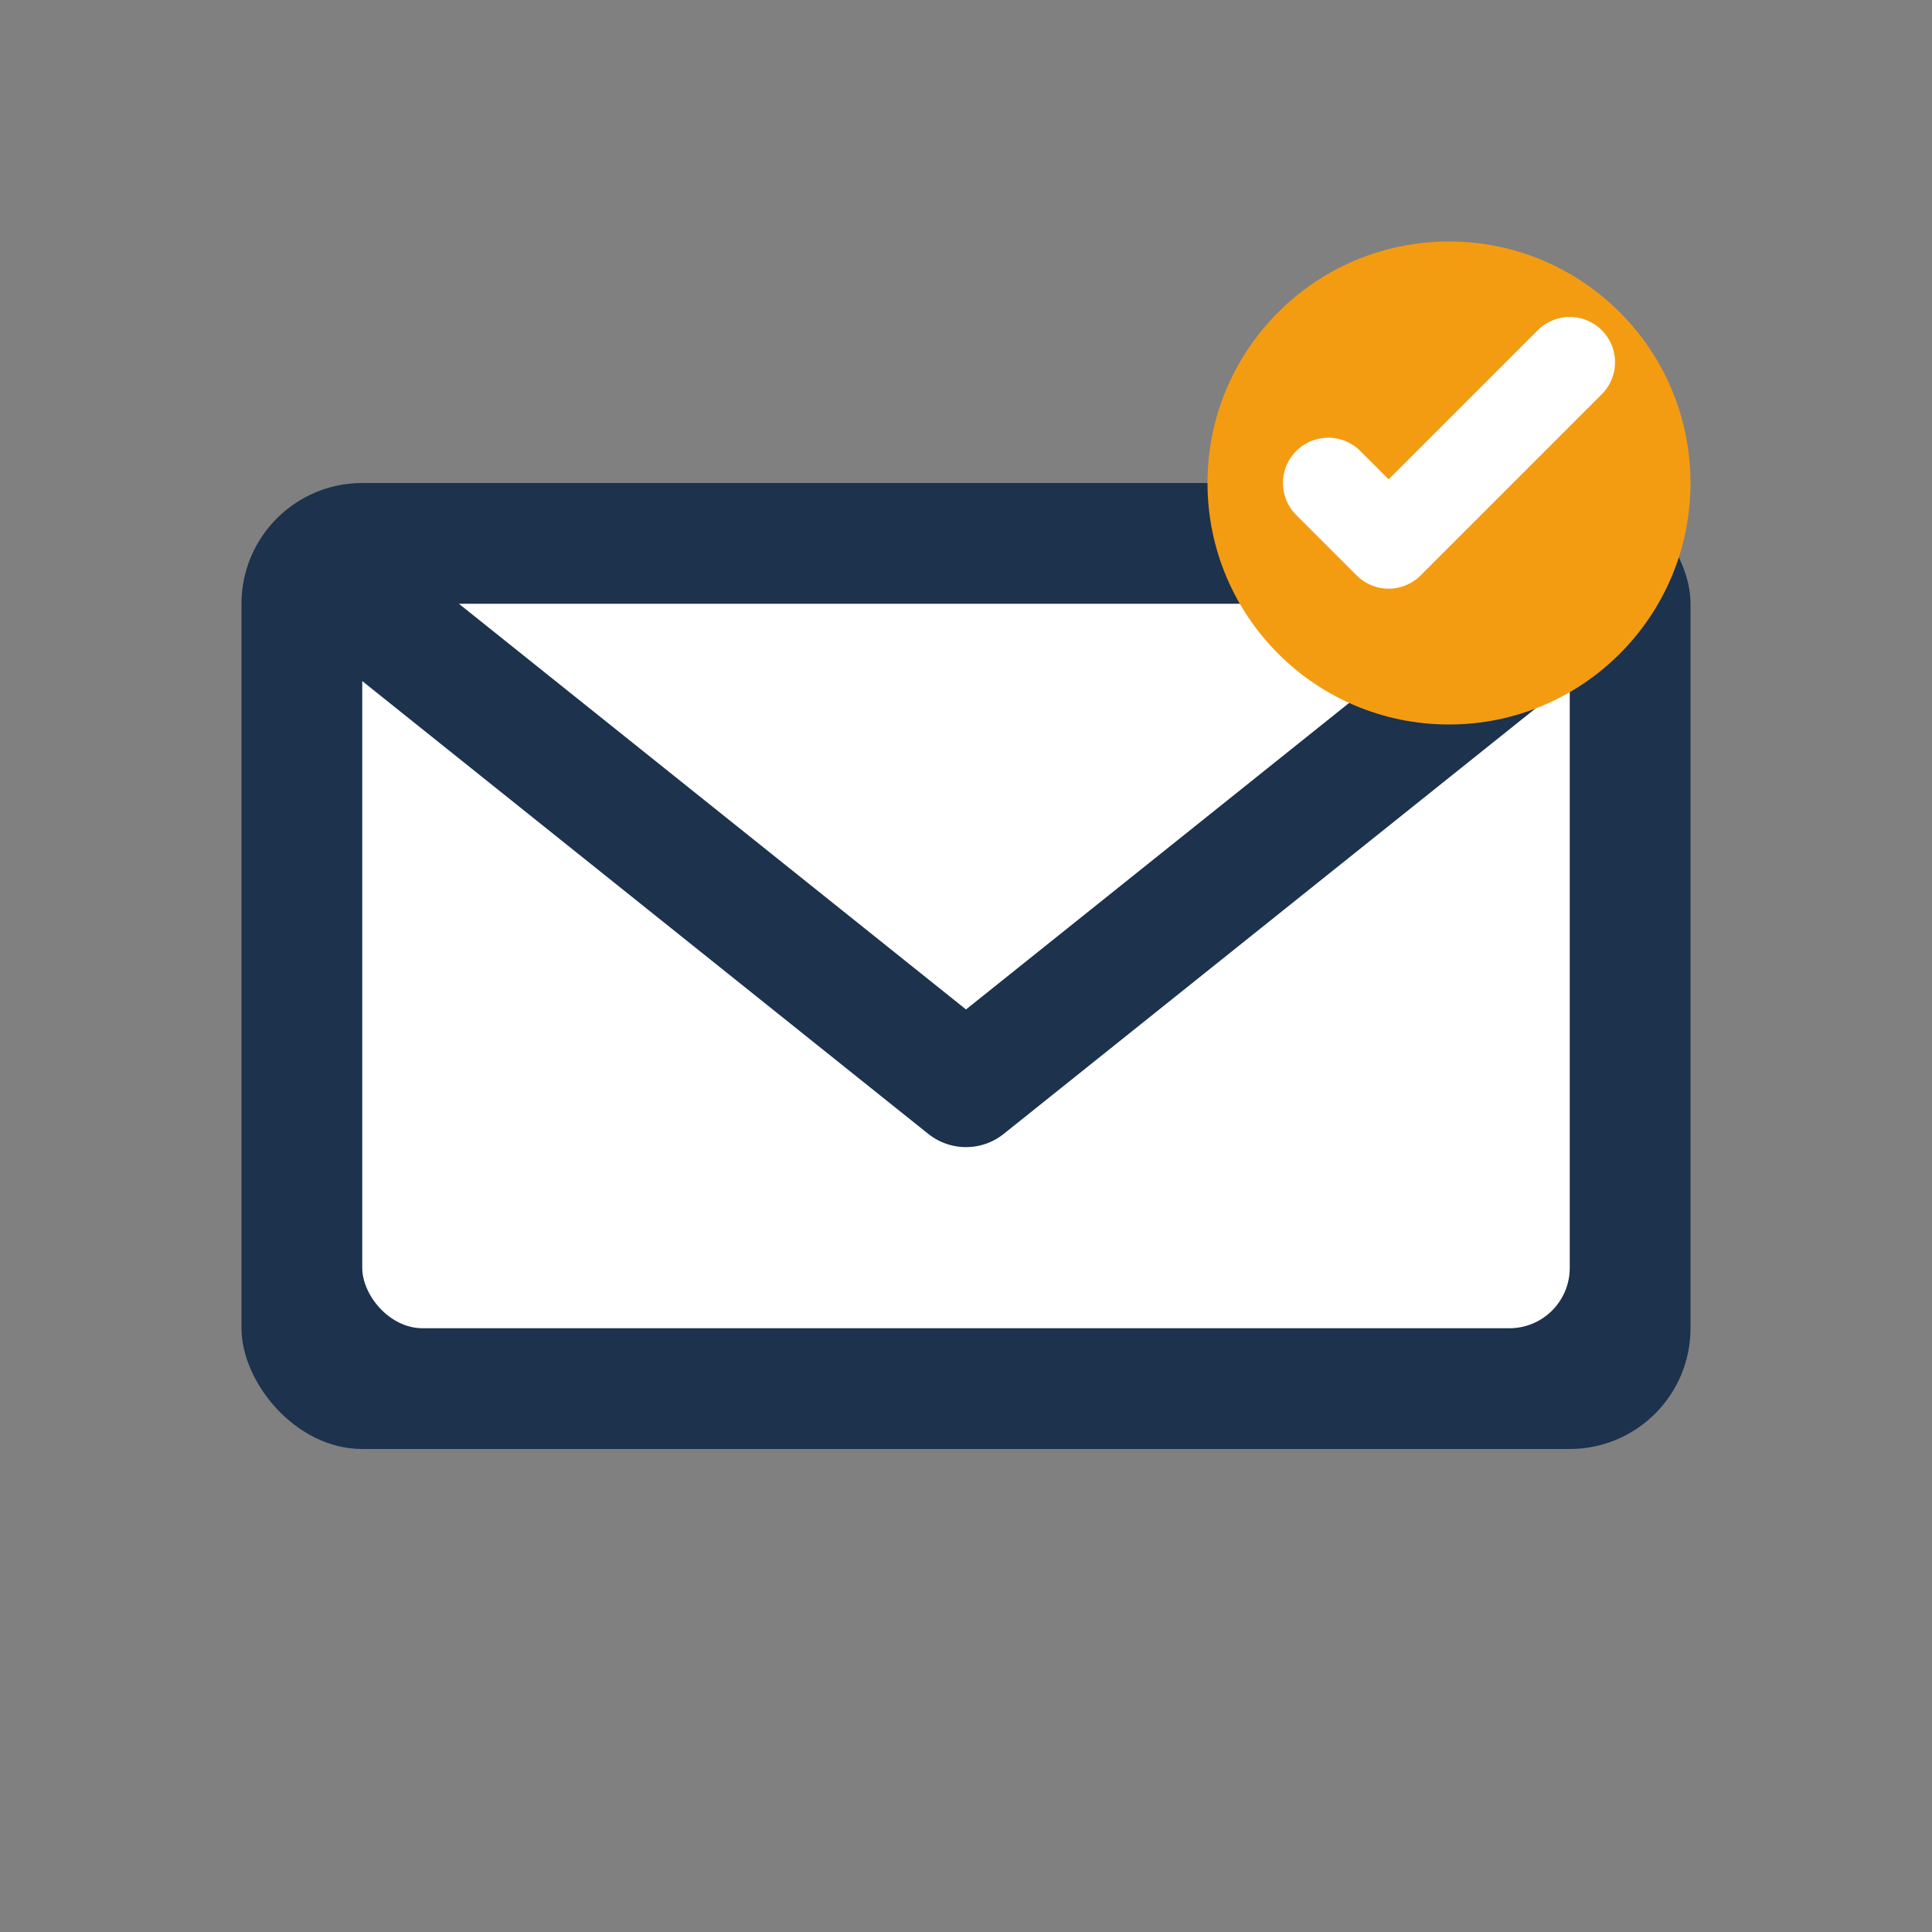
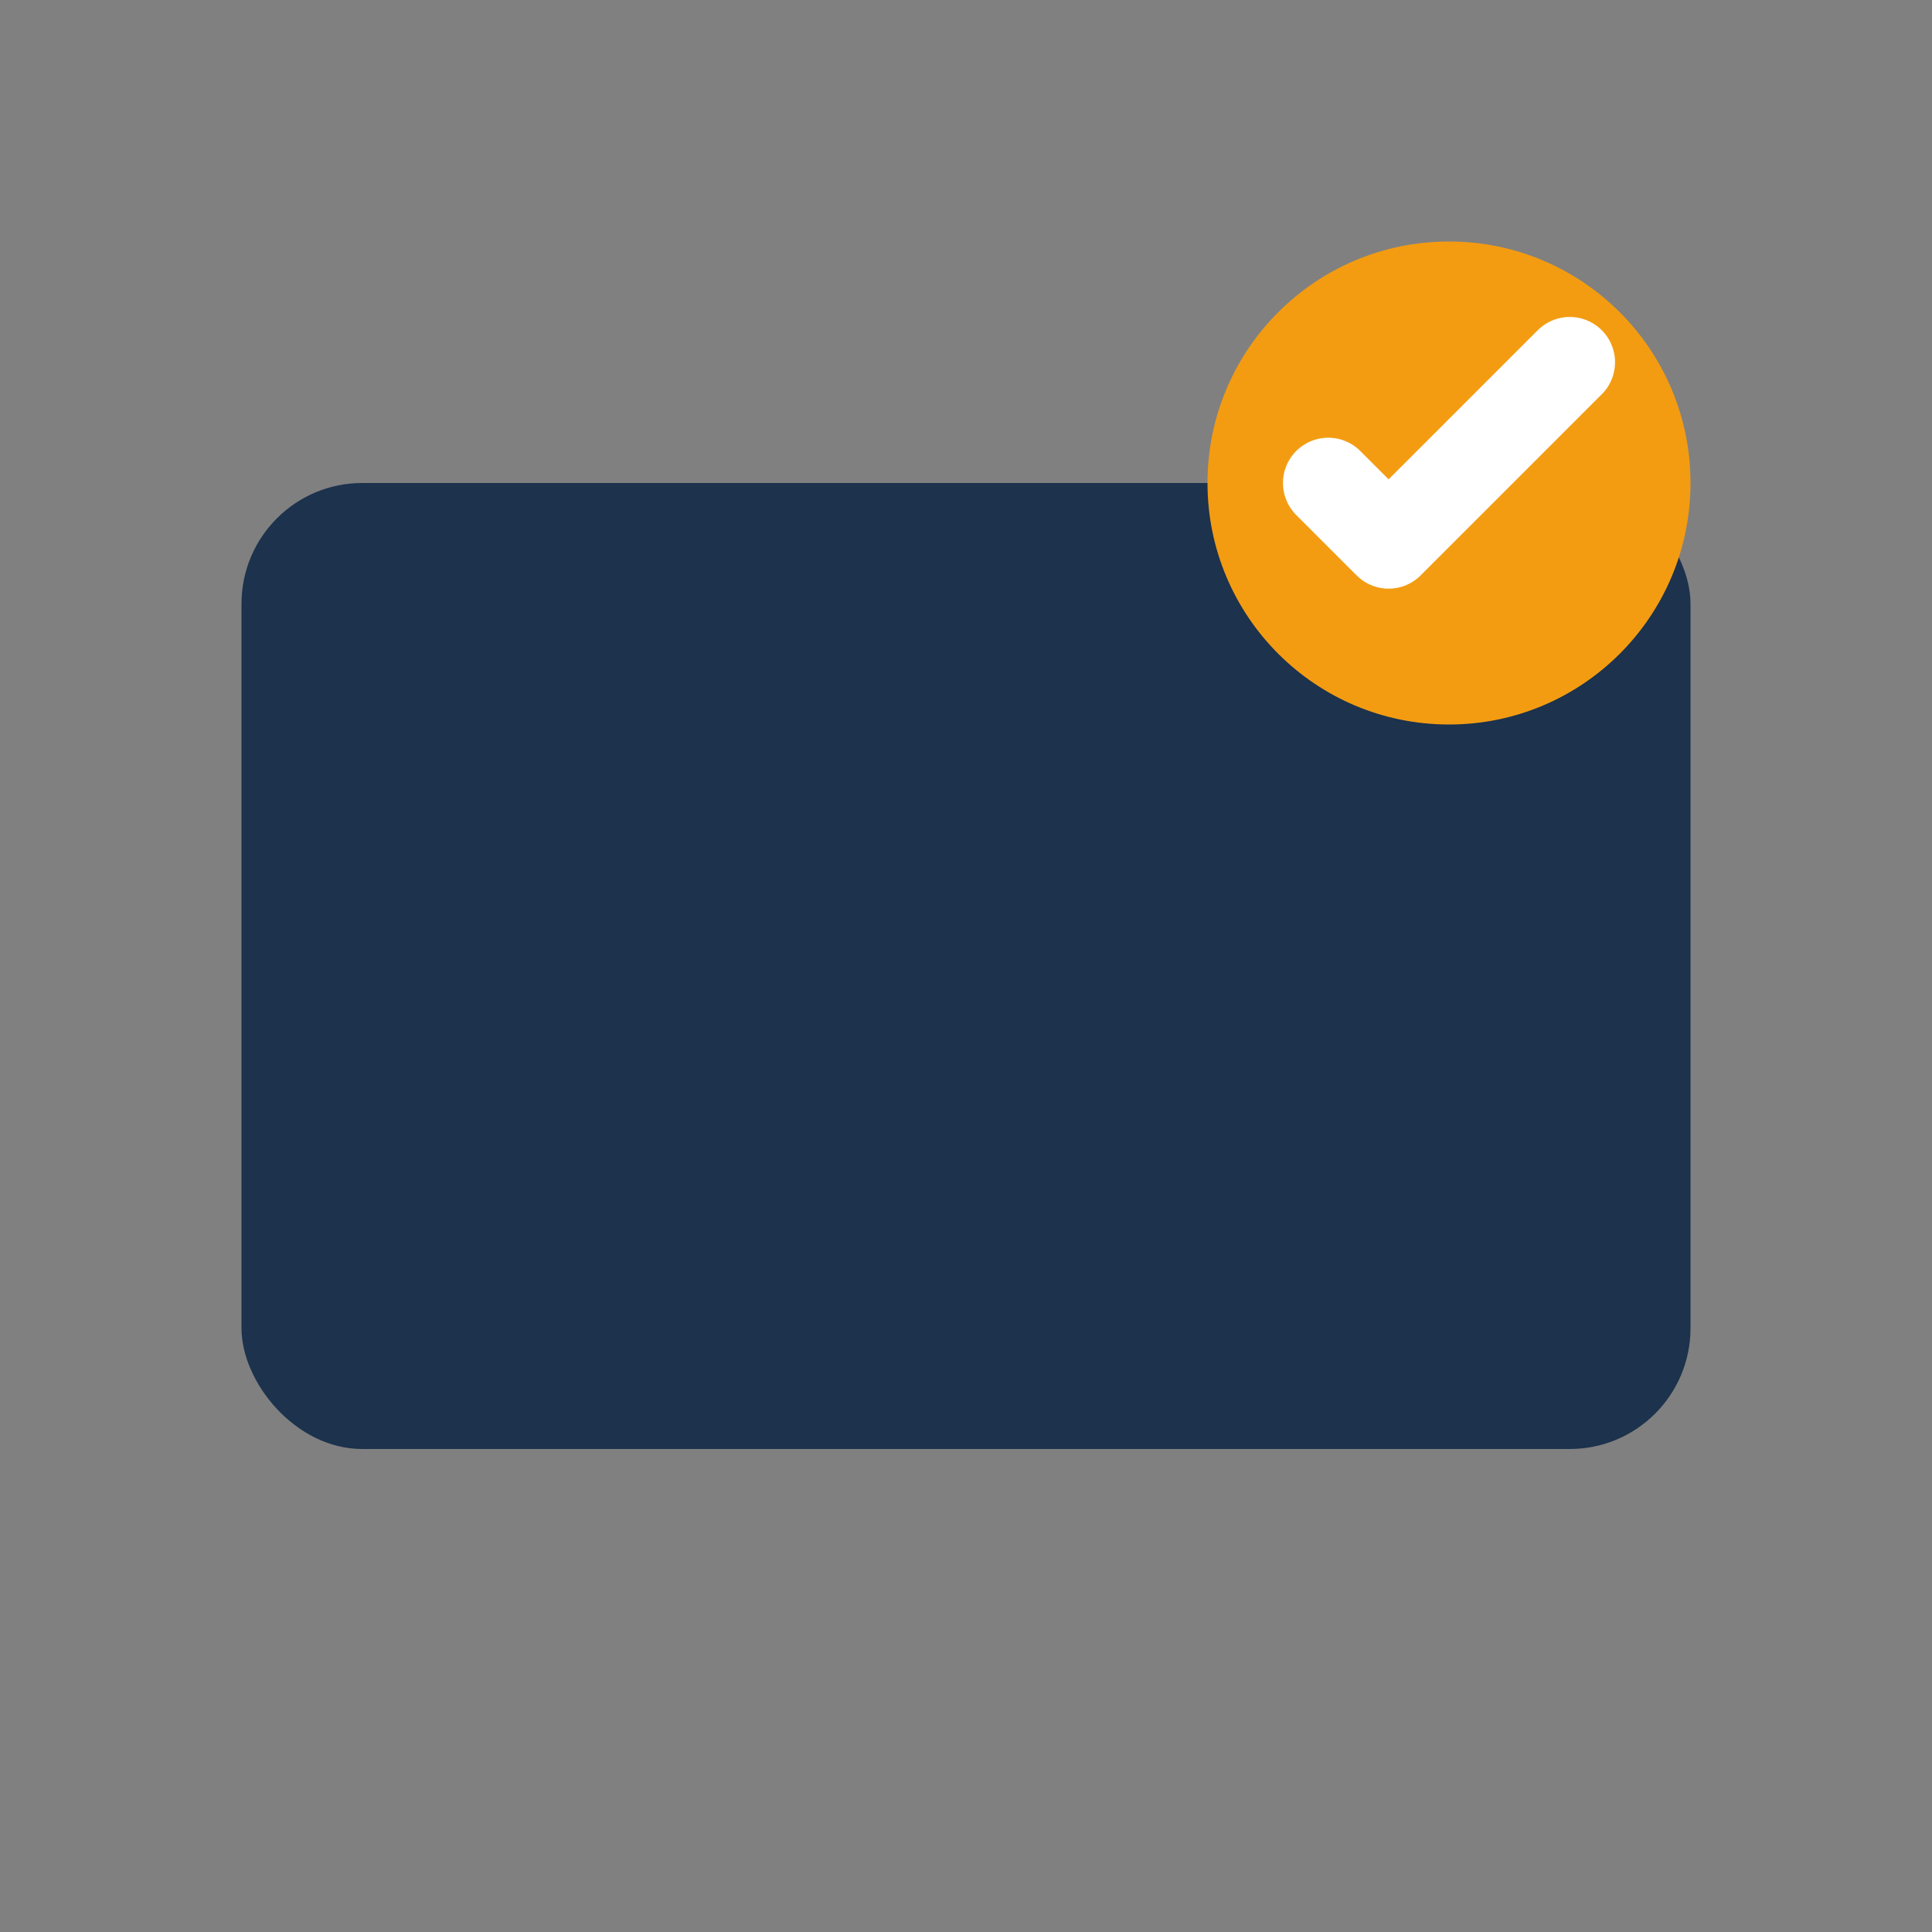
<svg xmlns="http://www.w3.org/2000/svg" width="32" height="32" viewBox="0 0 32 32" fill="none">
  <rect x="0" y="0" width="32" height="32" fill="#808080" stroke="none" />
  <rect x="4" y="8" width="24" height="16" rx="2" fill="#1c324d" />
-   <rect x="6" y="10" width="20" height="12" rx="1" fill="#fff" />
  <path d="M6 10L16 18L26 10" stroke="#1c324d" stroke-width="2" stroke-linecap="round" stroke-linejoin="round" />
  <circle cx="24" cy="8" r="4" fill="#f39c12" />
  <path d="M22 8L23 9L26 6" stroke="#fff" stroke-width="1.5" stroke-linecap="round" stroke-linejoin="round" />
</svg>